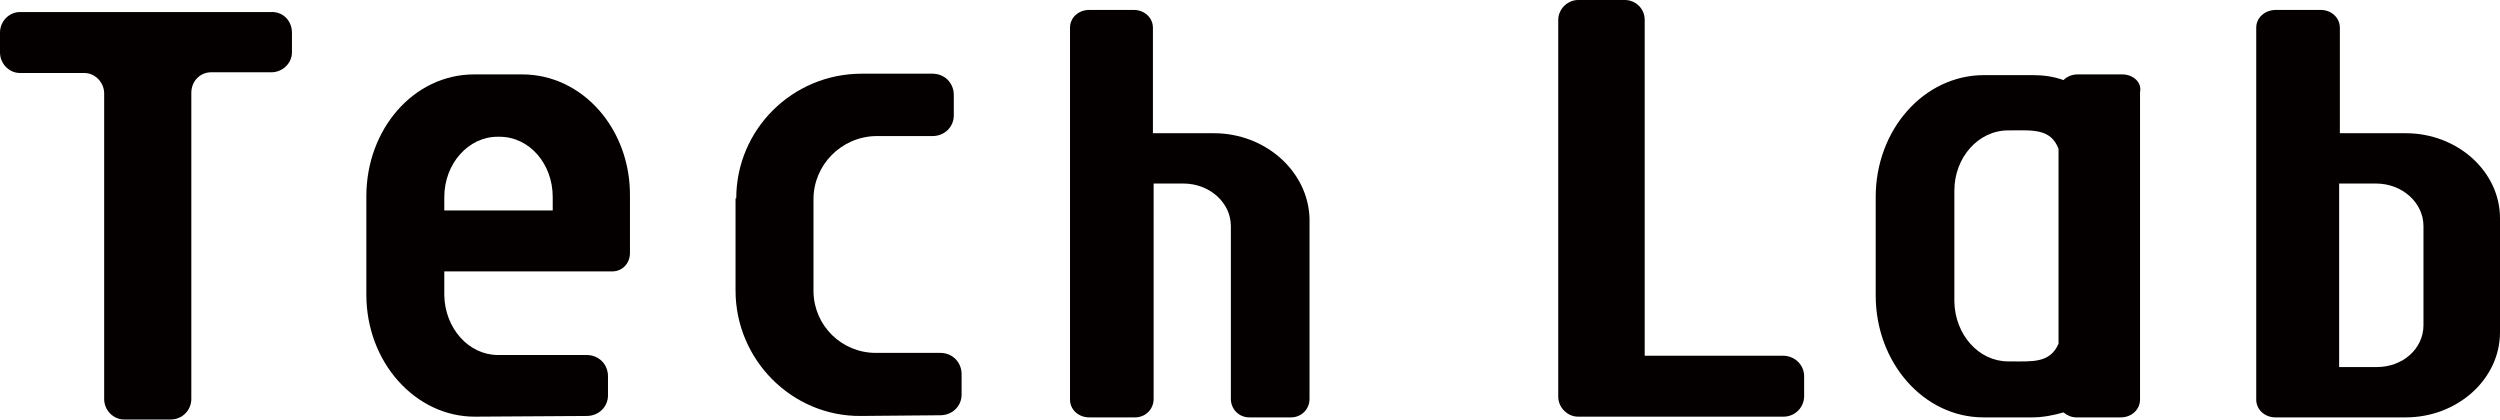
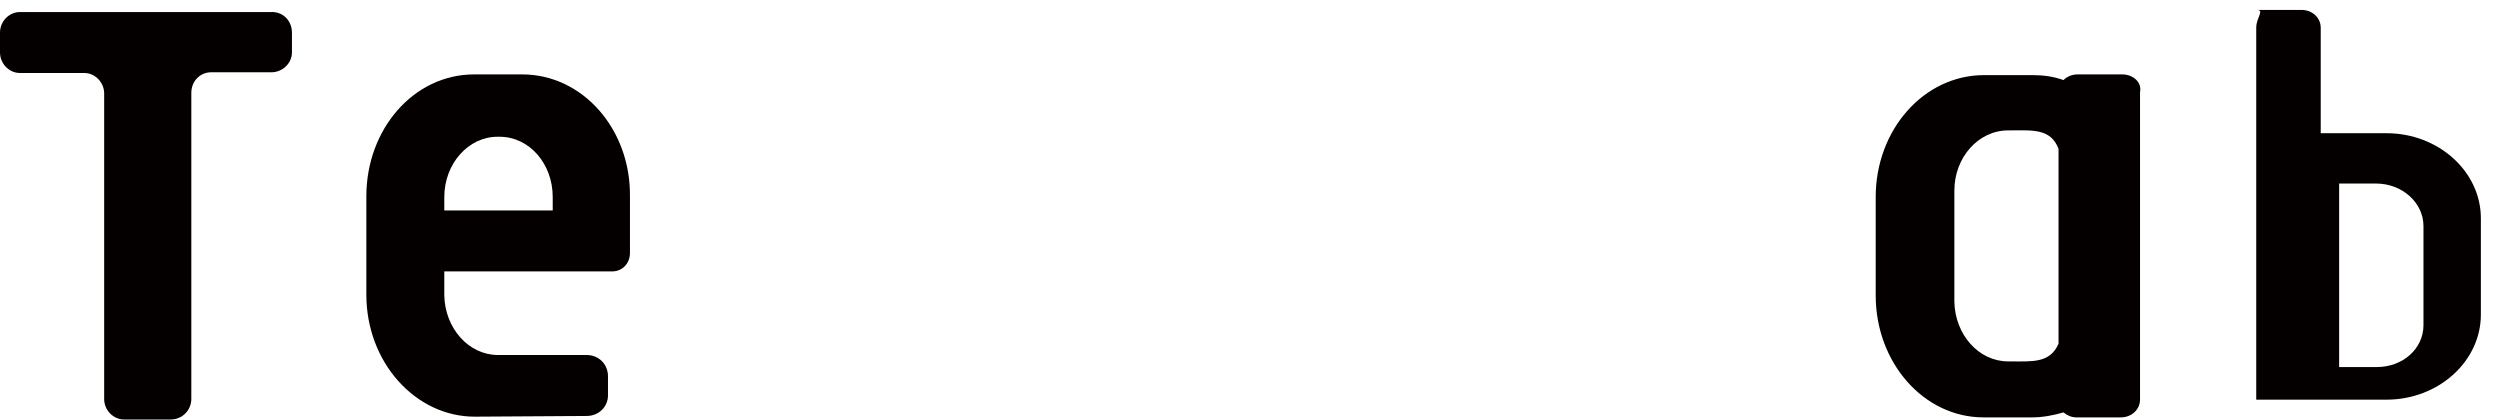
<svg xmlns="http://www.w3.org/2000/svg" version="1.1" id="レイヤー_1" x="0px" y="0px" viewBox="0 0 352.8 59.3" style="enable-background:new 0 0 352.8 59.3;" xml:space="preserve">
  <style type="text/css">
	.st0{display:none;fill:#9F263D;}
	.st1{fill:#040000;}
</style>
  <g>
-     <path class="st0" d="M318.4-138.6v52.5c0,1.4,1.2,2.5,2.7,2.5h0.4h18c7.3,0,13.3-5.4,13.3-12v-16.1c0-6.6-6-12-13.3-12h-9.3v-14.9   c0-1.4-1.2-2.5-2.7-2.5h-6.3C319.6-141,318.4-139.9,318.4-138.6z M335.4-90.7h-5.3v-25.9h5.2c3.7,0,6.7,2.7,6.7,6v14   C342-93.2,339.1-90.7,335.4-90.7z" />
    <path class="st0" d="M114.8-114.3v13.1c0.1,4.8,4,8.6,8.8,8.6h9.1c1.7,0,3,1.3,3,3v2.9c0,1.6-1.3,2.9-3,2.9l-11.2,0.1   c-9.7,0.1-17.7-7.9-17.7-17.7v-13.1h0.1c0-9.7,7.9-17.6,17.7-17.6h10c1.7,0,3,1.3,3,3v2.9c0,1.6-1.3,2.9-3,2.9c-14.6,0-8,0-8,0   C118.7-123.1,114.8-119.2,114.8-114.3L114.8-114.3z" />
    <path class="st0" d="M41.2-137.9v2.8c0,1.5-1.3,2.8-2.9,2.8h-8.5c-1.6,0-2.8,1.3-2.8,2.9v43.2c0,1.6-1.3,2.9-2.9,2.9h-6.6   c-1.5,0-2.8-1.3-2.8-2.9v-43.2c0-1.6-1.3-2.9-2.8-2.9H2.8c-1.5,0-2.8-1.3-2.8-2.8v-2.8c0-1.6,1.3-2.9,2.8-2.9h35.4   C39.9-140.8,41.2-139.5,41.2-137.9z" />
    <path class="st0" d="M251.6-92.2h-19.5v-47.4c0-1.6-1.3-2.8-2.8-2.8h-6.6c-1.5,0-2.8,1.3-2.8,2.8v53.2c0,1.5,1.3,2.8,2.8,2.8h29   c1.6,0,2.9-1.3,2.9-2.9v-2.8C254.6-90.9,253.3-92.2,251.6-92.2z" />
    <path class="st0" d="M171.3-123.7h-8.6v-14.9c0-1.4-1.2-2.5-2.7-2.5h-6.3c-1.5,0-2.7,1.1-2.7,2.5v52.5c0,1.4,1.2,2.5,2.7,2.5h6.5   c1.4,0,2.6-1.1,2.6-2.6v-30.4h4.2c3.7,0,6.7,2.7,6.7,6l0,24.4c0,1.4,1.1,2.6,2.6,2.6h5.9c1.4,0,2.6-1.1,2.6-2.6v-25.5   C184.6-118.3,178.6-123.7,171.3-123.7z" />
    <path class="st0" d="M73.7-131.9h-6.8c-8.5,0-15.2,7.7-15.2,17.2v13.9c0,9.5,6.9,17.2,15.3,17.2l15.8-0.1c1.7,0,3-1.3,3-2.9v-2.7   c0-1.7-1.3-3-3-3H70.3c-4.2,0-7.5-3.8-7.6-8.4v-3.4l23.7,0c1.4,0,2.5-1.1,2.5-2.6l0-8C89-124.3,82.2-131.9,73.7-131.9z M78-112.8   H62.7v-1.9c0-4.7,3.4-8.5,7.5-8.5h0.1h0.2c4.2,0,7.5,3.8,7.5,8.5V-112.8z" />
    <path class="st0" d="M299.5-132h-6.3c-0.8,0-1.5,0.3-2,0.8c-1.4-0.5-2.8-0.7-4.4-0.7h-6.8c-8.5,0-15.3,7.7-15.3,17.2v13.9   c0,9.5,6.8,17.2,15.2,17.2h6.9c1.5,0,3-0.3,4.4-0.7c0.5,0.4,1.1,0.7,1.8,0.7h6.3c1.5,0,2.7-1.1,2.7-2.5v-43.3   C302.3-130.9,301-132,299.5-132z M283.7-91.4h-0.2h-0.1c-4.2,0-7.5-3.8-7.6-8.4v-15.7c0-4.7,3.4-8.5,7.6-8.5h0.1h0.2   c3.1,0,5.7-0.3,6.8,2.6V-94C289.3-91.1,286.7-91.4,283.7-91.4z" />
    <g>
-       <path class="st1" d="M318.4,3.9v52.5c0,1.4,1.2,2.5,2.7,2.5h0.4h18c7.3,0,13.3-5.4,13.3-12V30.8c0-6.6-6-12-13.3-12h-9.3V3.9    c0-1.4-1.2-2.5-2.7-2.5h-6.3C319.6,1.4,318.4,2.5,318.4,3.9z M335.4,51.8h-5.3V25.9h5.2c3.7,0,6.7,2.7,6.7,6v14    C342,49.2,339.1,51.8,335.4,51.8z" />
-       <path class="st1" d="M114.8,28.1v13.1c0.1,4.8,4,8.6,8.8,8.6h9.1c1.7,0,3,1.3,3,3v2.9c0,1.6-1.3,2.9-3,2.9l-11.2,0.1    c-9.7,0.1-17.7-7.9-17.7-17.7V28h0.1c0-9.7,7.9-17.6,17.7-17.6h10c1.7,0,3,1.3,3,3v2.9c0,1.6-1.3,2.9-3,2.9c-14.6,0-8,0-8,0    C118.7,19.3,114.8,23.3,114.8,28.1L114.8,28.1z" />
+       <path class="st1" d="M318.4,3.9v52.5h0.4h18c7.3,0,13.3-5.4,13.3-12V30.8c0-6.6-6-12-13.3-12h-9.3V3.9    c0-1.4-1.2-2.5-2.7-2.5h-6.3C319.6,1.4,318.4,2.5,318.4,3.9z M335.4,51.8h-5.3V25.9h5.2c3.7,0,6.7,2.7,6.7,6v14    C342,49.2,339.1,51.8,335.4,51.8z" />
      <path class="st1" d="M41.2,4.6v2.8c0,1.5-1.3,2.8-2.9,2.8h-8.5c-1.6,0-2.8,1.3-2.8,2.9v43.2c0,1.6-1.3,2.9-2.9,2.9h-6.6    c-1.5,0-2.8-1.3-2.8-2.9V13.2c0-1.6-1.3-2.9-2.8-2.9H2.8C1.3,10.3,0,9,0,7.4V4.6c0-1.6,1.3-2.9,2.8-2.9h35.4    C39.9,1.6,41.2,2.9,41.2,4.6z" />
-       <path class="st1" d="M251.6,50.2h-19.5V2.8c0-1.6-1.3-2.8-2.8-2.8h-6.6c-1.5,0-2.8,1.3-2.8,2.8V56c0,1.5,1.3,2.8,2.8,2.8h29    c1.6,0,2.9-1.3,2.9-2.9v-2.8C254.6,51.5,253.3,50.2,251.6,50.2z" />
-       <path class="st1" d="M171.3,18.8h-8.6V3.9c0-1.4-1.2-2.5-2.7-2.5h-6.3c-1.5,0-2.7,1.1-2.7,2.5v52.5c0,1.4,1.2,2.5,2.7,2.5h6.5    c1.4,0,2.6-1.1,2.6-2.6V25.9h4.2c3.7,0,6.7,2.7,6.7,6l0,24.4c0,1.4,1.1,2.6,2.6,2.6h5.9c1.4,0,2.6-1.1,2.6-2.6V30.8    C184.6,24.2,178.6,18.8,171.3,18.8z" />
      <path class="st1" d="M73.7,10.5h-6.8c-8.5,0-15.2,7.7-15.2,17.2v13.9c0,9.5,6.9,17.2,15.3,17.2l15.8-0.1c1.7,0,3-1.3,3-2.9v-2.7    c0-1.7-1.3-3-3-3H70.3c-4.2,0-7.5-3.8-7.6-8.4v-3.4l23.7,0c1.4,0,2.5-1.1,2.5-2.6l0-8C89,18.2,82.2,10.5,73.7,10.5z M78,29.7H62.7    v-1.9c0-4.7,3.4-8.5,7.5-8.5h0.1h0.2c4.2,0,7.5,3.8,7.5,8.5V29.7z" />
      <path class="st1" d="M299.5,10.5h-6.3c-0.8,0-1.5,0.3-2,0.8c-1.4-0.5-2.8-0.7-4.4-0.7h-6.8c-8.5,0-15.3,7.7-15.3,17.2v13.9    c0,9.5,6.8,17.2,15.2,17.2h6.9c1.5,0,3-0.3,4.4-0.7c0.5,0.4,1.1,0.7,1.8,0.7h6.3c1.5,0,2.7-1.1,2.7-2.5V13    C302.3,11.6,301,10.5,299.5,10.5z M283.7,51h-0.2h-0.1c-4.2,0-7.5-3.8-7.6-8.4V26.9c0-4.7,3.4-8.5,7.6-8.5h0.1h0.2    c3.1,0,5.7-0.3,6.8,2.6v27.5C289.3,51.3,286.7,51,283.7,51z" />
    </g>
  </g>
</svg>